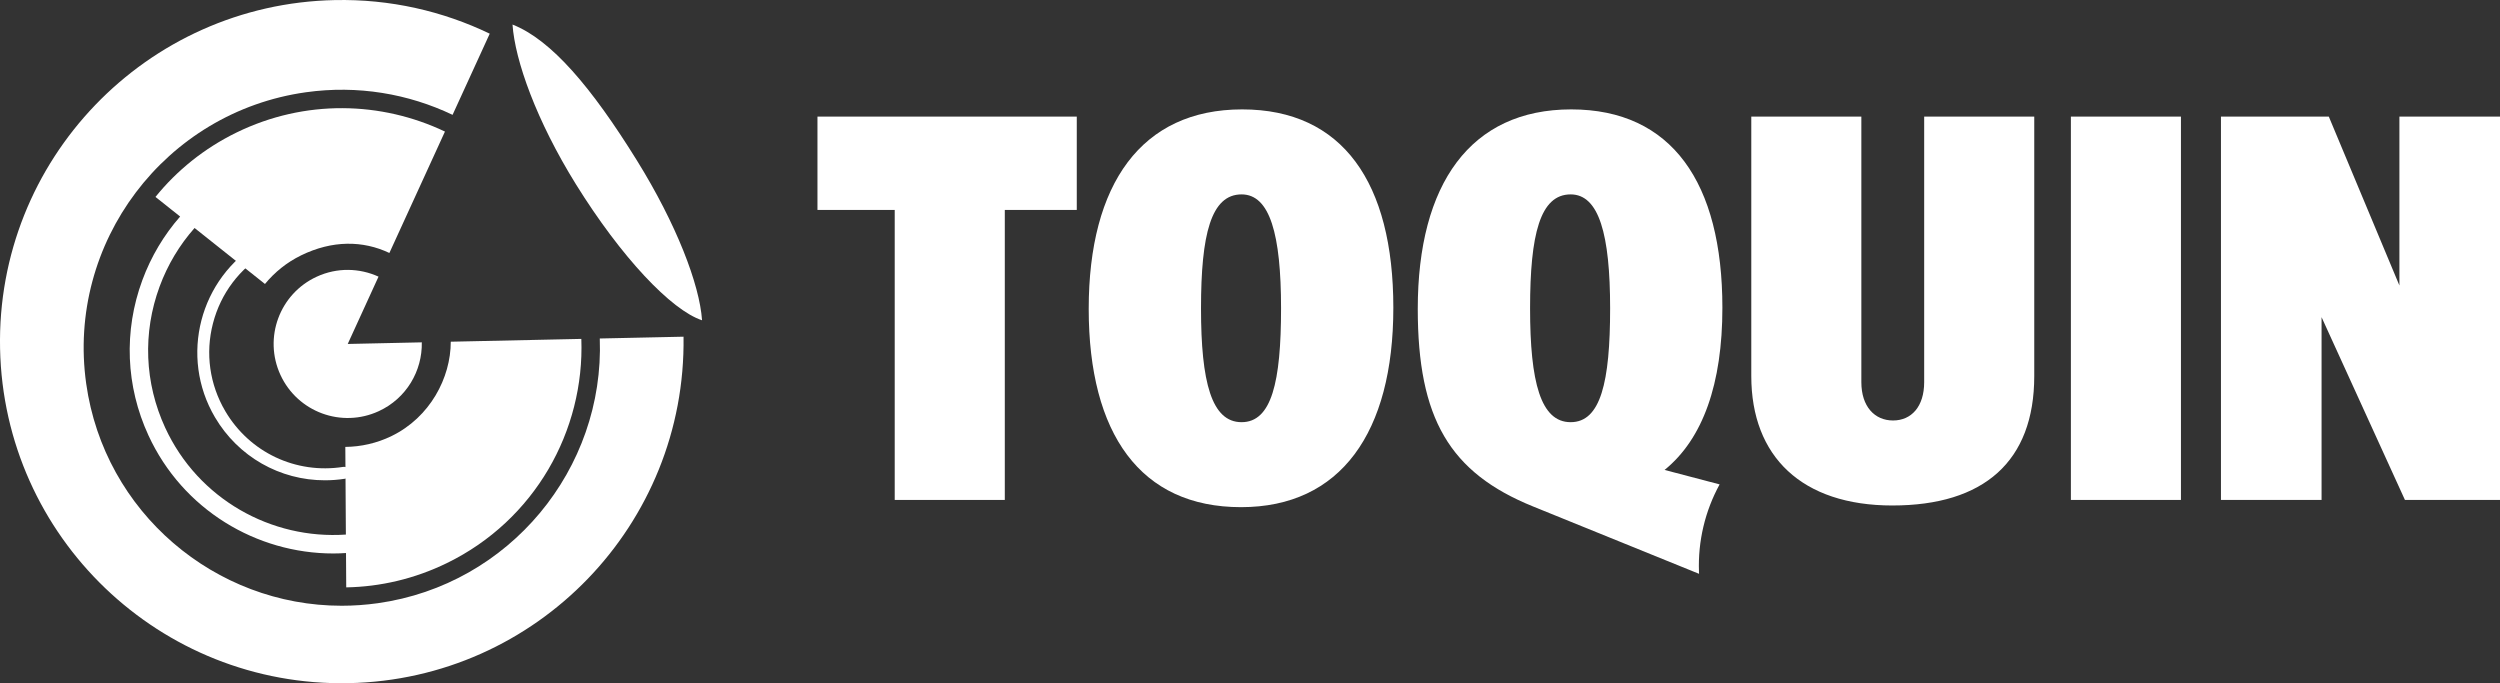
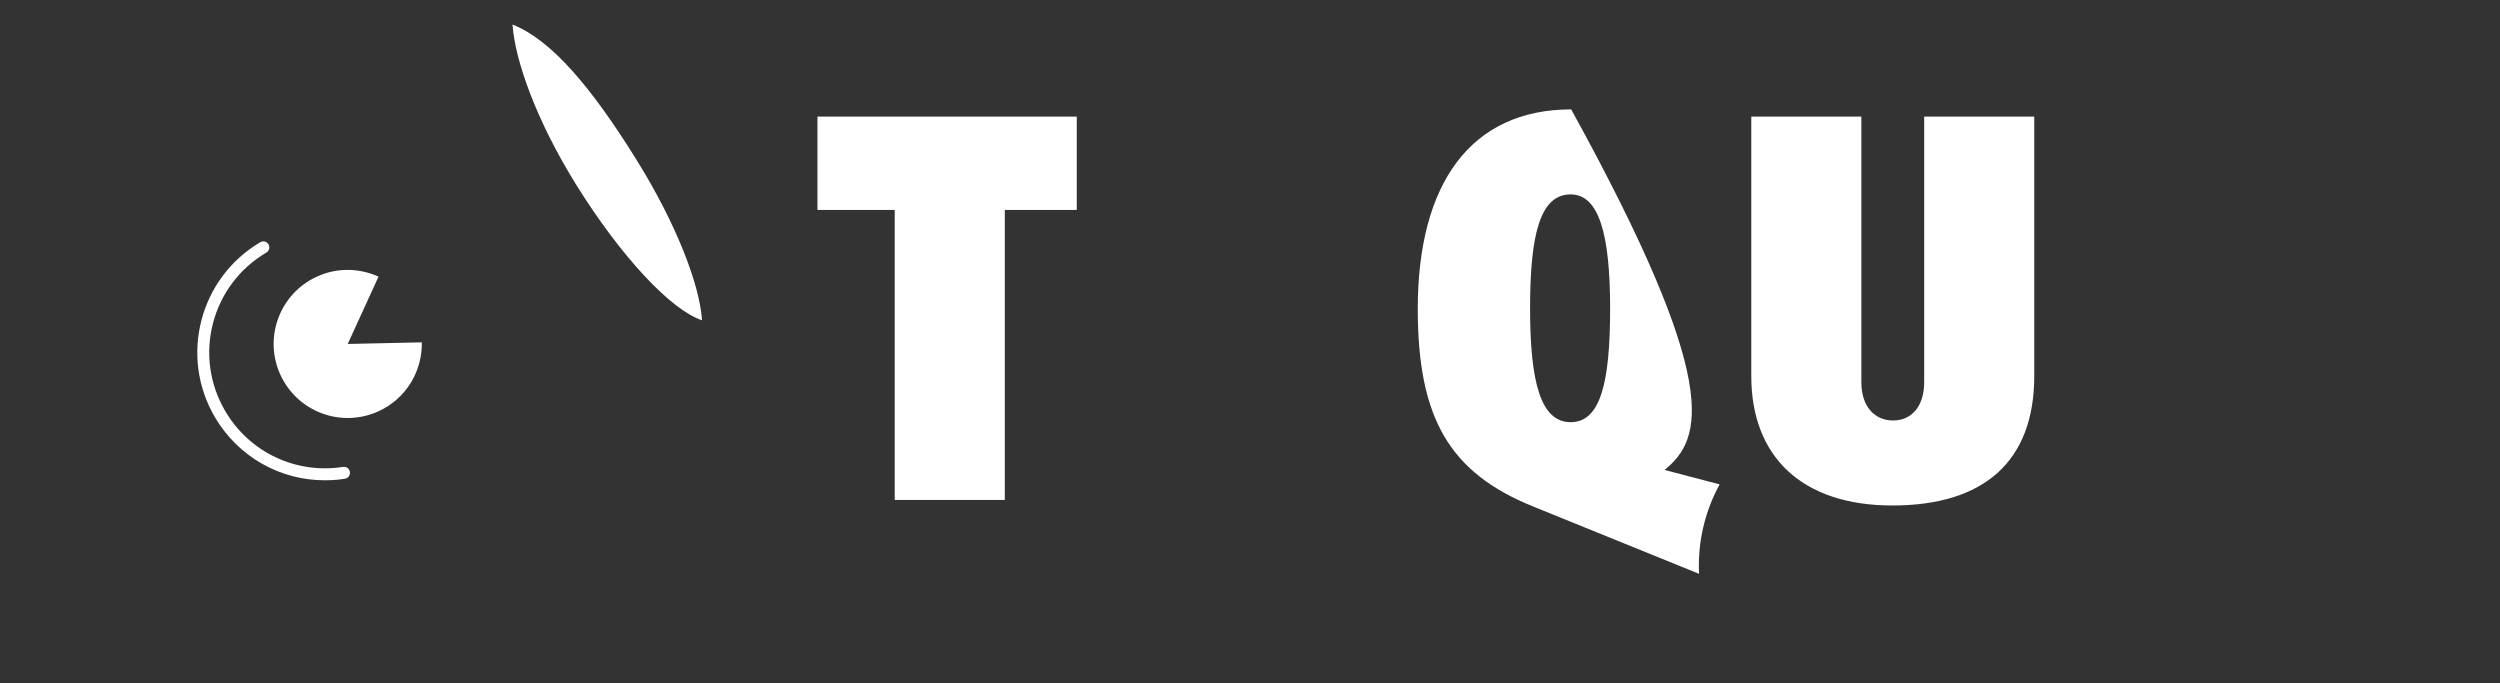
<svg xmlns="http://www.w3.org/2000/svg" width="161" height="44" viewBox="0 0 161 44" fill="none">
  <rect x="0" y="0" width="161" height="44" fill="#333333" stroke="none" />
  <g clip-path="url(#clip0_210_2067)">
    <path d="M64.709 13.52V32.196H57.62V13.52H52.645V7.509H69.344V13.52H64.709Z" fill="white" />
-     <path d="M79.922 32.661C73.442 32.661 70.113 27.938 70.113 19.889C70.113 11.839 73.514 7.045 79.994 7.045C86.473 7.045 89.731 11.767 89.731 19.818C89.731 27.868 86.331 32.661 79.923 32.661H79.922ZM79.958 12.519C77.989 12.519 77.345 15.095 77.345 19.854C77.345 24.612 78.025 27.188 79.958 27.188C81.89 27.188 82.5 24.612 82.5 19.854C82.5 15.095 81.783 12.519 79.958 12.519Z" fill="white" />
-     <path d="M107.199 30.264L110.743 31.195C109.802 32.916 109.343 34.861 109.414 36.821L109.419 36.954L98.75 32.625C93.345 30.442 91.304 26.937 91.304 19.889C91.304 11.839 94.706 7.045 101.185 7.045C107.664 7.045 110.922 11.767 110.922 19.818C110.922 24.719 109.669 28.261 107.199 30.264ZM101.15 12.519C99.181 12.519 98.537 15.095 98.537 19.854C98.537 24.612 99.217 27.188 101.15 27.188C103.083 27.188 103.692 24.612 103.692 19.854C103.692 15.095 102.975 12.519 101.15 12.519Z" fill="white" />
+     <path d="M107.199 30.264L110.743 31.195C109.802 32.916 109.343 34.861 109.414 36.821L109.419 36.954L98.75 32.625C93.345 30.442 91.304 26.937 91.304 19.889C91.304 11.839 94.706 7.045 101.185 7.045C110.922 24.719 109.669 28.261 107.199 30.264ZM101.15 12.519C99.181 12.519 98.537 15.095 98.537 19.854C98.537 24.612 99.217 27.188 101.15 27.188C103.083 27.188 103.692 24.612 103.692 19.854C103.692 15.095 102.975 12.519 101.15 12.519Z" fill="white" />
    <path d="M121.875 32.554C116.04 32.554 112.783 29.406 112.783 24.218V7.509H119.871V24.611C119.871 26.185 120.73 27.079 121.912 27.079C123.095 27.079 123.917 26.185 123.917 24.611V7.509H131.006V24.217C131.006 29.727 127.747 32.553 121.877 32.553L121.875 32.554Z" fill="white" />
-     <path d="M133.365 32.196V7.509H140.453V32.196H133.365Z" fill="white" />
-     <path d="M154.878 32.196L149.509 20.425V32.196H143.03V7.509H149.975L154.522 18.386V7.509H161.001V32.196H154.88H154.878Z" fill="white" />
    <path d="M22.394 22.15L24.377 17.816C23.156 17.259 21.709 17.213 20.395 17.82C18.003 18.924 16.958 21.756 18.062 24.147C19.166 26.539 22.001 27.583 24.393 26.479C26.171 25.66 27.202 23.886 27.164 22.047L22.394 22.151V22.15Z" fill="white" />
    <path d="M45.212 20.626C45.054 18.315 43.559 14.426 41.01 10.321C38.096 5.627 35.511 2.567 33.006 1.581C33.163 3.892 34.542 7.763 37.09 11.868C40.005 16.562 43.223 19.97 45.211 20.626H45.212Z" fill="white" />
-     <path d="M29.029 22.006C29.031 24.338 27.684 26.878 25.224 28.078C24.261 28.548 23.244 28.77 22.239 28.781L22.274 34.426C17.487 34.756 12.765 32.154 10.639 27.547C9.308 24.662 9.18 21.432 10.279 18.452C10.799 17.044 11.564 15.774 12.53 14.683L17.064 18.288C17.682 17.537 18.463 16.899 19.395 16.444C21.397 15.467 23.372 15.481 25.076 16.292L28.655 8.473C24.554 6.522 19.636 6.386 15.237 8.532C13.145 9.553 11.386 10.985 10.012 12.682L11.6 13.945C10.558 15.135 9.731 16.515 9.167 18.043C7.958 21.321 8.099 24.873 9.563 28.045C11.769 32.825 16.515 35.644 21.465 35.644C21.737 35.644 22.01 35.633 22.283 35.615L22.297 37.827C24.481 37.788 26.692 37.283 28.784 36.261C34.444 33.5 37.654 27.736 37.438 21.825L29.03 22.006H29.029Z" fill="white" />
-     <path d="M38.626 21.799C38.934 30.193 32.828 37.652 24.327 38.847C23.545 38.956 22.768 39.01 22.002 39.01C13.852 39.01 6.717 32.998 5.551 24.707C4.275 15.636 10.622 7.217 19.699 5.942C23.045 5.472 26.302 6.04 29.146 7.396L31.539 2.169C28.524 0.719 25.135 -0.069 21.561 0.005C9.407 0.254 -0.245 10.303 0.004 22.451C0.254 34.599 10.309 44.244 22.464 43.995C34.574 43.747 44.196 33.77 44.02 21.683L38.626 21.799Z" fill="white" />
    <path d="M20.923 30.931C18.034 30.931 15.347 29.424 13.844 26.873C11.539 22.961 12.848 17.904 16.762 15.6C16.946 15.491 17.181 15.553 17.291 15.736C17.399 15.92 17.337 16.156 17.155 16.264C15.436 17.276 14.214 18.896 13.715 20.825C13.215 22.754 13.498 24.763 14.509 26.481C16.072 29.134 19.049 30.543 22.094 30.069C22.307 30.036 22.502 30.18 22.534 30.391C22.567 30.602 22.422 30.799 22.213 30.831C21.78 30.899 21.349 30.931 20.923 30.931Z" fill="white" />
  </g>
  <defs>
    <clipPath id="clip0_210_2067">
      <rect width="161" height="44" fill="white" />
    </clipPath>
  </defs>
</svg>